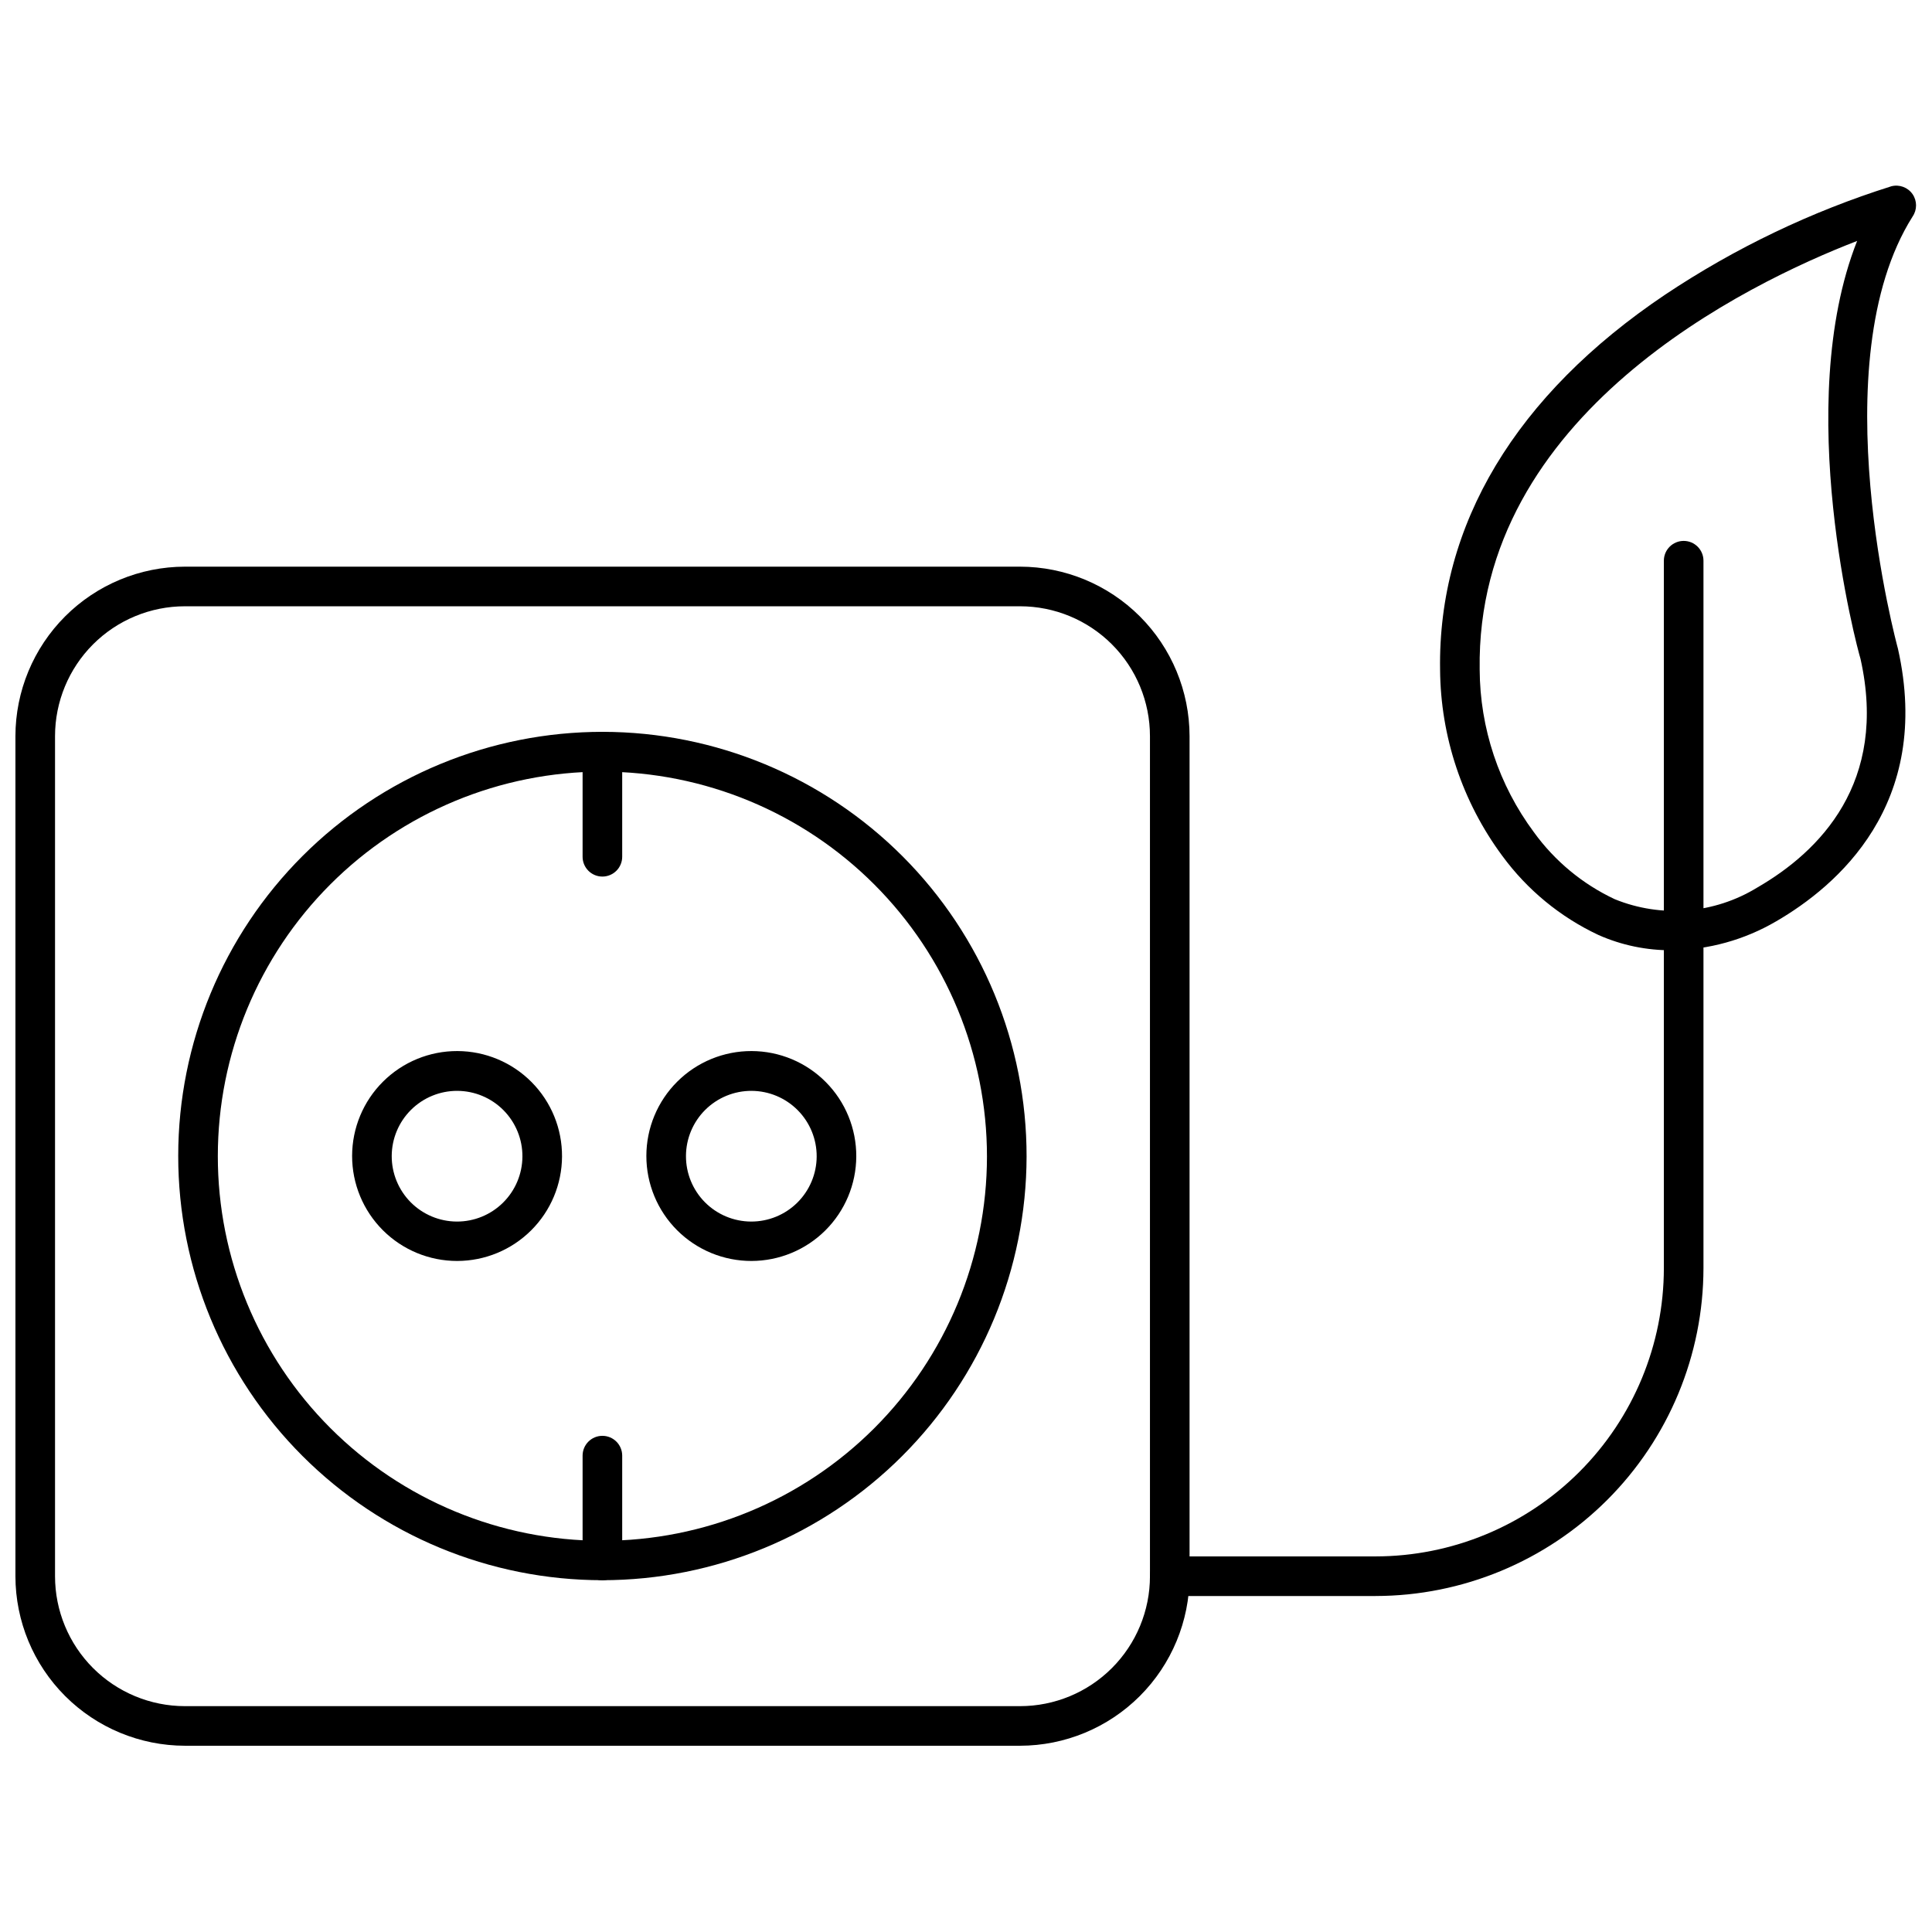
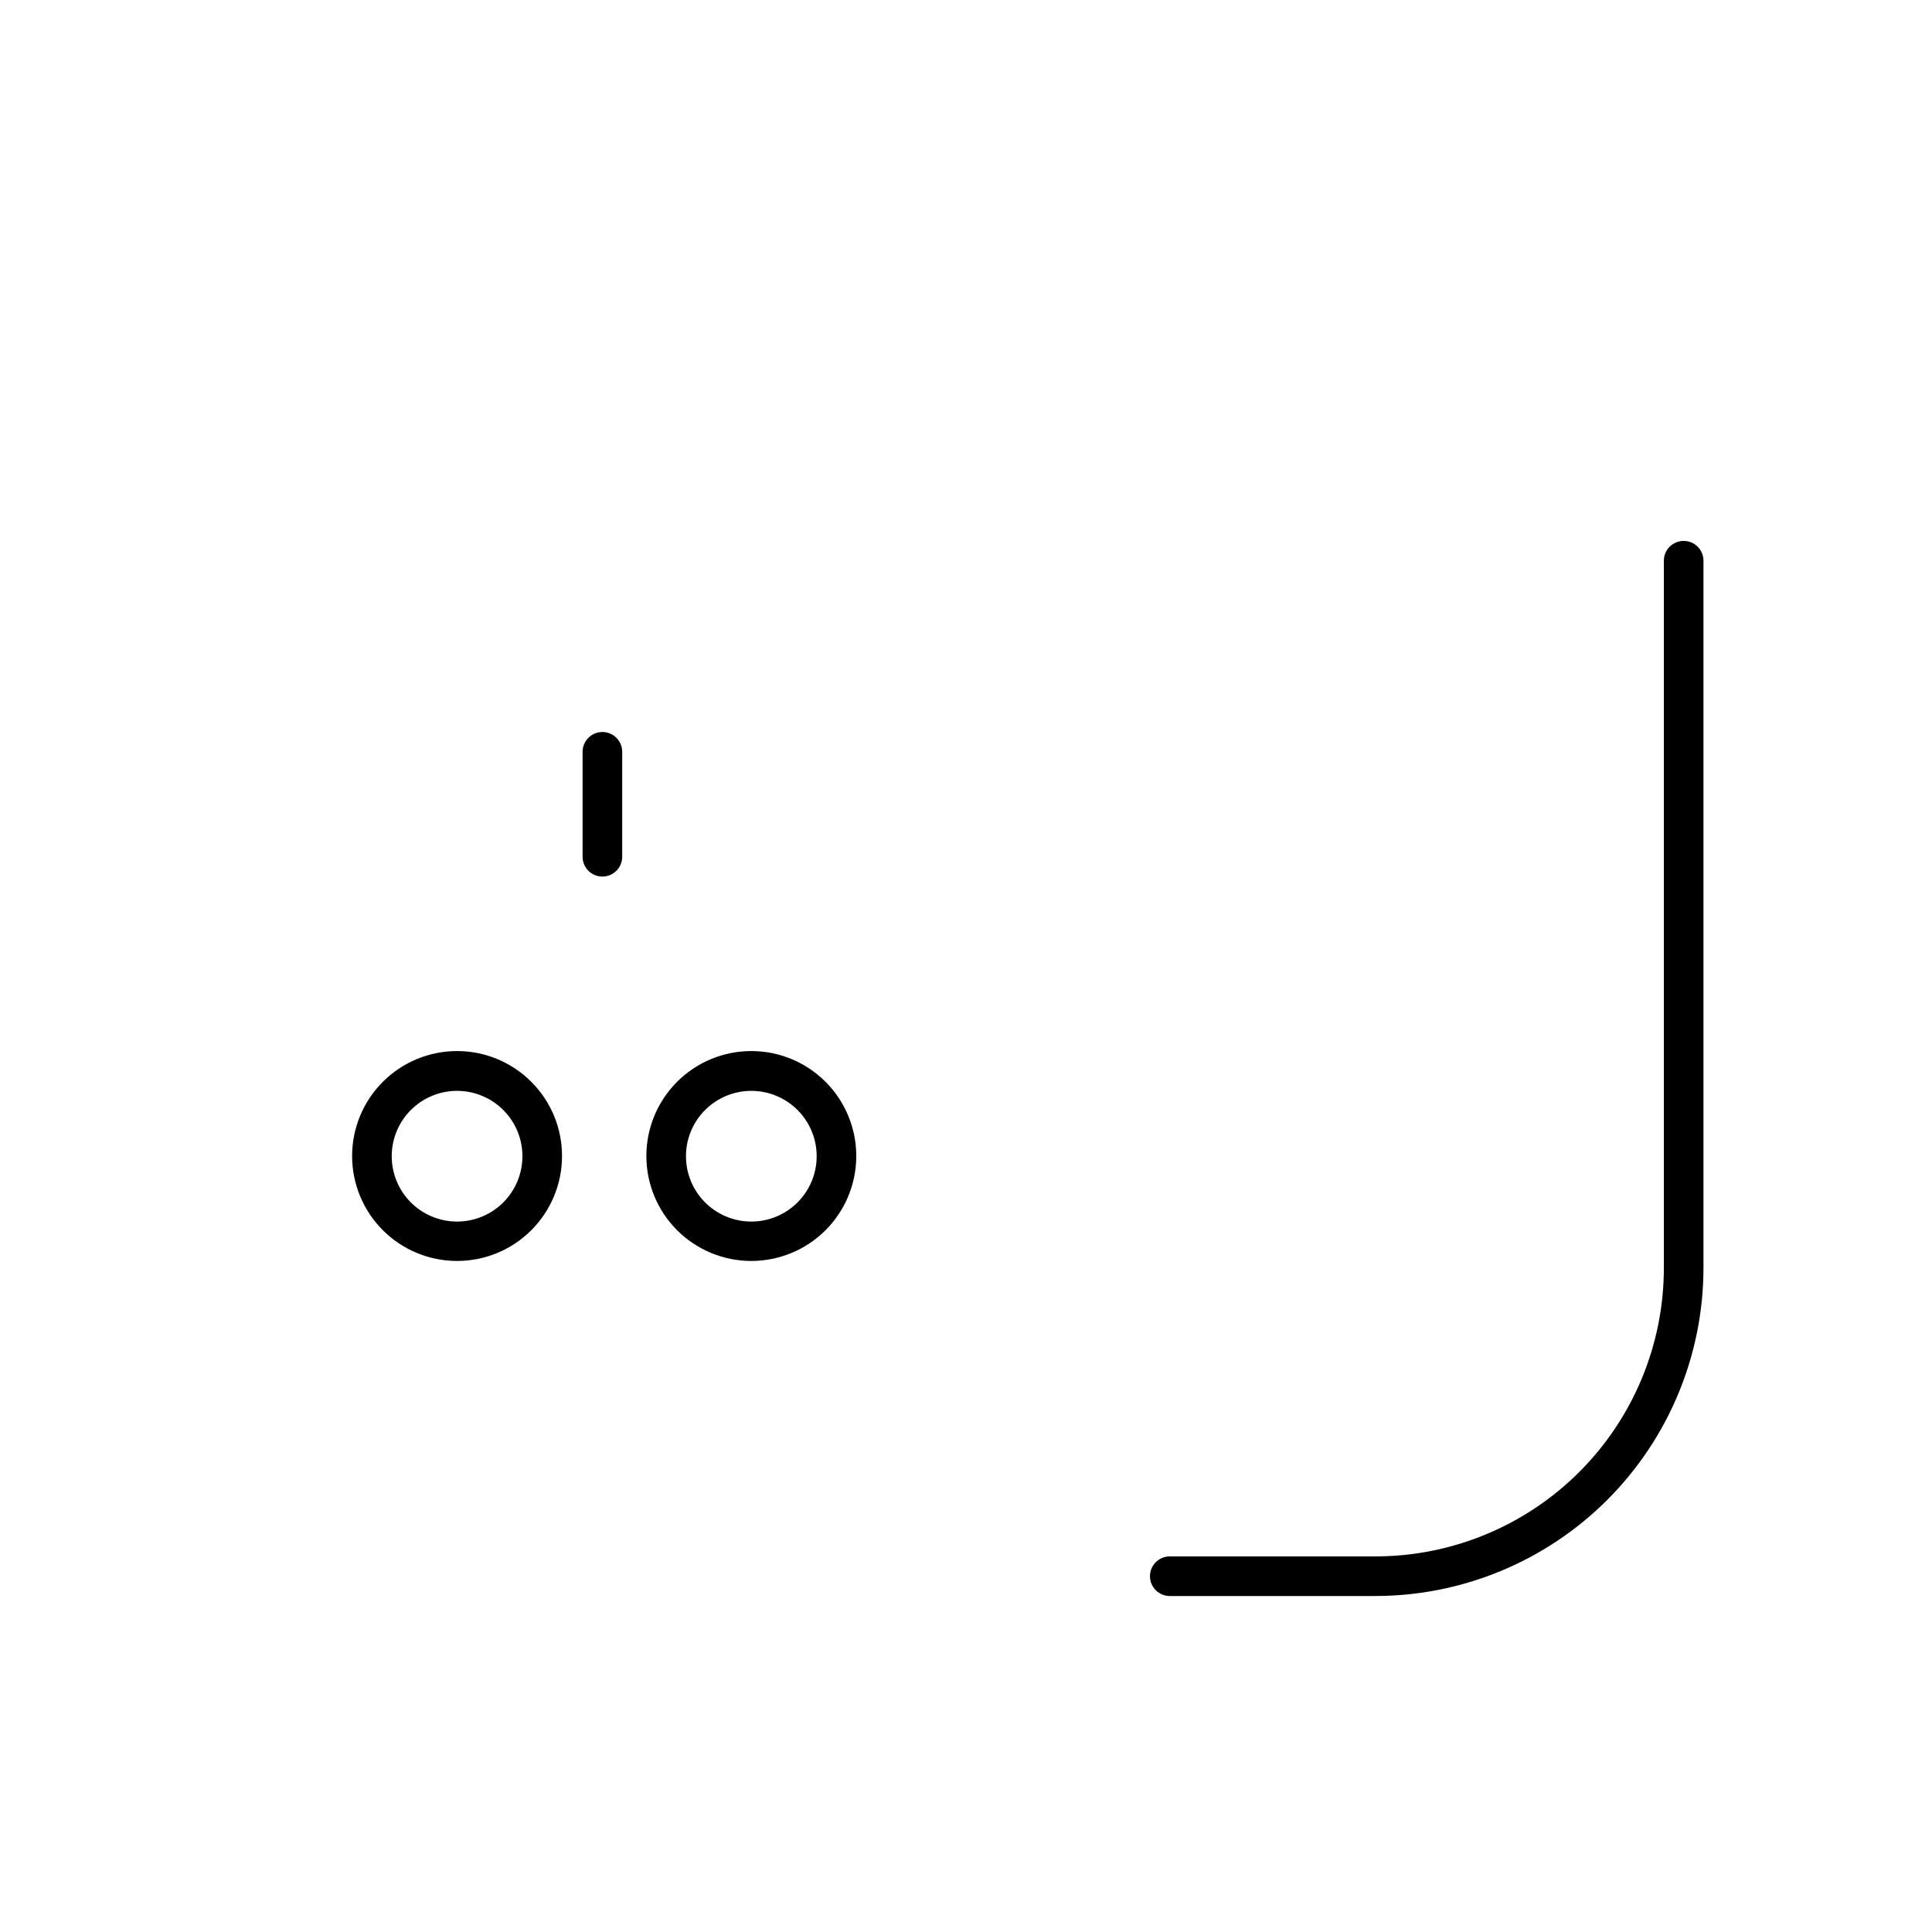
<svg xmlns="http://www.w3.org/2000/svg" width="800px" height="800px" version="1.1" viewBox="144 144 512 512">
  <defs>
    <clipPath id="b">
-       <path d="m148.09 294h311.91v313h-311.91z" />
-     </clipPath>
+       </clipPath>
    <clipPath id="a">
-       <path d="m525 193h126.9v203h-126.9z" />
-     </clipPath>
+       </clipPath>
  </defs>
  <g clip-path="url(#b)">
    <path d="m414.32 606.64h-221.31c-11.91-0.016-23.328-4.754-31.75-13.176s-13.156-19.84-13.172-31.75v-222.62c0.016-11.91 4.75-23.328 13.172-31.75s19.84-13.156 31.75-13.172h221.31c11.91 0.016 23.328 4.75 31.75 13.172s13.16 19.84 13.176 31.75v222.62c-0.016 11.91-4.754 23.328-13.176 31.75s-19.84 13.16-31.75 13.176zm-221.31-301.97c-9.129 0-17.887 3.629-24.344 10.082-6.453 6.457-10.082 15.215-10.082 24.344v222.62c0 9.133 3.629 17.887 10.082 24.344 6.457 6.457 15.215 10.086 24.344 10.086h221.31c9.133 0 17.887-3.629 24.344-10.086 6.457-6.457 10.086-15.211 10.086-24.344v-222.62c0-9.129-3.629-17.887-10.086-24.344-6.457-6.453-15.211-10.082-24.344-10.082z" />
  </g>
-   <path d="m303.64 562.77c-29.824 0-58.422-11.852-79.504-32.945-21.086-21.09-32.922-49.695-32.906-79.52 0.012-29.824 11.875-58.418 32.98-79.492 21.102-21.07 49.711-32.895 79.535-32.867s58.414 11.906 79.477 33.016c21.062 21.113 32.871 49.73 32.832 79.555-0.059 29.781-11.922 58.324-32.996 79.371-21.074 21.043-49.637 32.867-79.418 32.883zm0-214.28c-27.023 0-52.941 10.734-72.055 29.84-19.109 19.105-29.852 45.02-29.859 72.043-0.012 27.023 10.711 52.945 29.812 72.062 19.098 19.121 45.008 29.871 72.031 29.887 27.023 0.02 52.949-10.695 72.074-29.785 19.125-19.094 29.887-45 29.914-72.023 0-27.039-10.734-52.973-29.844-72.105-19.113-19.129-45.035-29.891-72.074-29.918z" />
  <path d="m303.64 376.3c-2.898 0-5.246-2.352-5.246-5.25v-27.816 0.004c0-2.898 2.348-5.25 5.246-5.25 2.898 0 5.25 2.352 5.25 5.25v27.816-0.004c0 1.395-0.555 2.727-1.539 3.711s-2.32 1.539-3.711 1.539z" />
-   <path d="m303.64 562.77c-2.898 0-5.246-2.348-5.246-5.246v-27.766c0-2.898 2.348-5.246 5.246-5.246 2.898 0 5.25 2.348 5.25 5.246v27.766c0 1.391-0.555 2.727-1.539 3.711-0.984 0.98-2.32 1.535-3.711 1.535z" />
  <path d="m343.16 478.17c-7.391 0.012-14.48-2.914-19.711-8.137-5.227-5.219-8.16-12.309-8.156-19.695 0.004-7.391 2.949-14.473 8.184-19.688 5.234-5.215 12.328-8.133 19.719-8.109 7.387 0.023 14.465 2.984 19.664 8.234 5.203 5.246 8.102 12.348 8.062 19.738-0.043 7.34-2.984 14.367-8.184 19.547-5.203 5.18-12.238 8.094-19.578 8.109zm0-45.082c-4.59-0.012-9 1.797-12.258 5.031-3.254 3.234-5.098 7.629-5.113 12.219-0.02 4.59 1.785 9 5.016 12.262 3.231 3.258 7.625 5.102 12.215 5.125 4.59 0.023 9-1.777 12.266-5.004 3.262-3.227 5.113-7.617 5.141-12.207 0.027-4.602-1.777-9.027-5.019-12.297-3.238-3.269-7.644-5.113-12.246-5.129z" />
  <path d="m265.18 478.17c-7.387 0.012-14.48-2.914-19.707-8.137-5.227-5.219-8.164-12.309-8.16-19.695 0.008-7.391 2.949-14.473 8.188-19.688 5.234-5.215 12.328-8.133 19.715-8.109 7.391 0.023 14.465 2.984 19.668 8.234 5.203 5.246 8.102 12.348 8.059 19.738-0.039 7.34-2.981 14.367-8.184 19.547-5.199 5.18-12.238 8.094-19.578 8.109zm0-45.082c-4.59-0.012-8.996 1.797-12.254 5.031-3.258 3.234-5.098 7.629-5.117 12.219-0.016 4.59 1.789 9 5.019 12.262 3.231 3.258 7.625 5.102 12.215 5.125 4.59 0.023 9-1.777 12.262-5.004 3.266-3.227 5.113-7.617 5.141-12.207 0.031-4.602-1.777-9.027-5.016-12.297-3.238-3.269-7.648-5.113-12.25-5.129z" />
  <path d="m508.53 566.96h-54.527c-2.898 0-5.246-2.352-5.246-5.25 0-2.898 2.348-5.246 5.246-5.246h54.527c20.262-0.016 39.688-8.07 54.016-22.395 14.328-14.328 22.383-33.758 22.395-54.016v-187.46c0-2.898 2.352-5.246 5.25-5.246s5.246 2.348 5.246 5.246v187.46c-0.027 23.039-9.191 45.129-25.484 61.422-16.293 16.289-38.383 25.457-61.422 25.484z" />
  <g clip-path="url(#a)">
    <path d="m587.09 395.83c-6.703 0.047-13.34-1.328-19.469-4.043-10.129-4.75-18.898-11.969-25.508-20.992-10.574-14.285-16.344-31.559-16.477-49.332-0.578-38.414 20.047-72.789 59.672-99.398l-0.004 0.004c18.52-12.355 38.699-22.023 59.934-28.707 2.125-0.543 4.367 0.293 5.617 2.098 1.223 1.789 1.223 4.144 0 5.93-24.457 38.73-4.094 113.78-3.883 114.51 9.289 41.355-16.27 62.977-32.273 72.266h-0.004c-8.383 4.906-17.895 7.547-27.605 7.664zm49.07-187.98c-29.074 11.23-101.08 45.918-100.03 113.57 0.062 15.547 5.102 30.664 14.379 43.137 5.519 7.633 12.887 13.734 21.41 17.738 12.371 5.039 26.402 3.891 37.789-3.094 16.531-9.551 34.688-27.816 27.344-60.613-0.895-2.891-18.16-67.125-0.895-110.73z" />
  </g>
</svg>